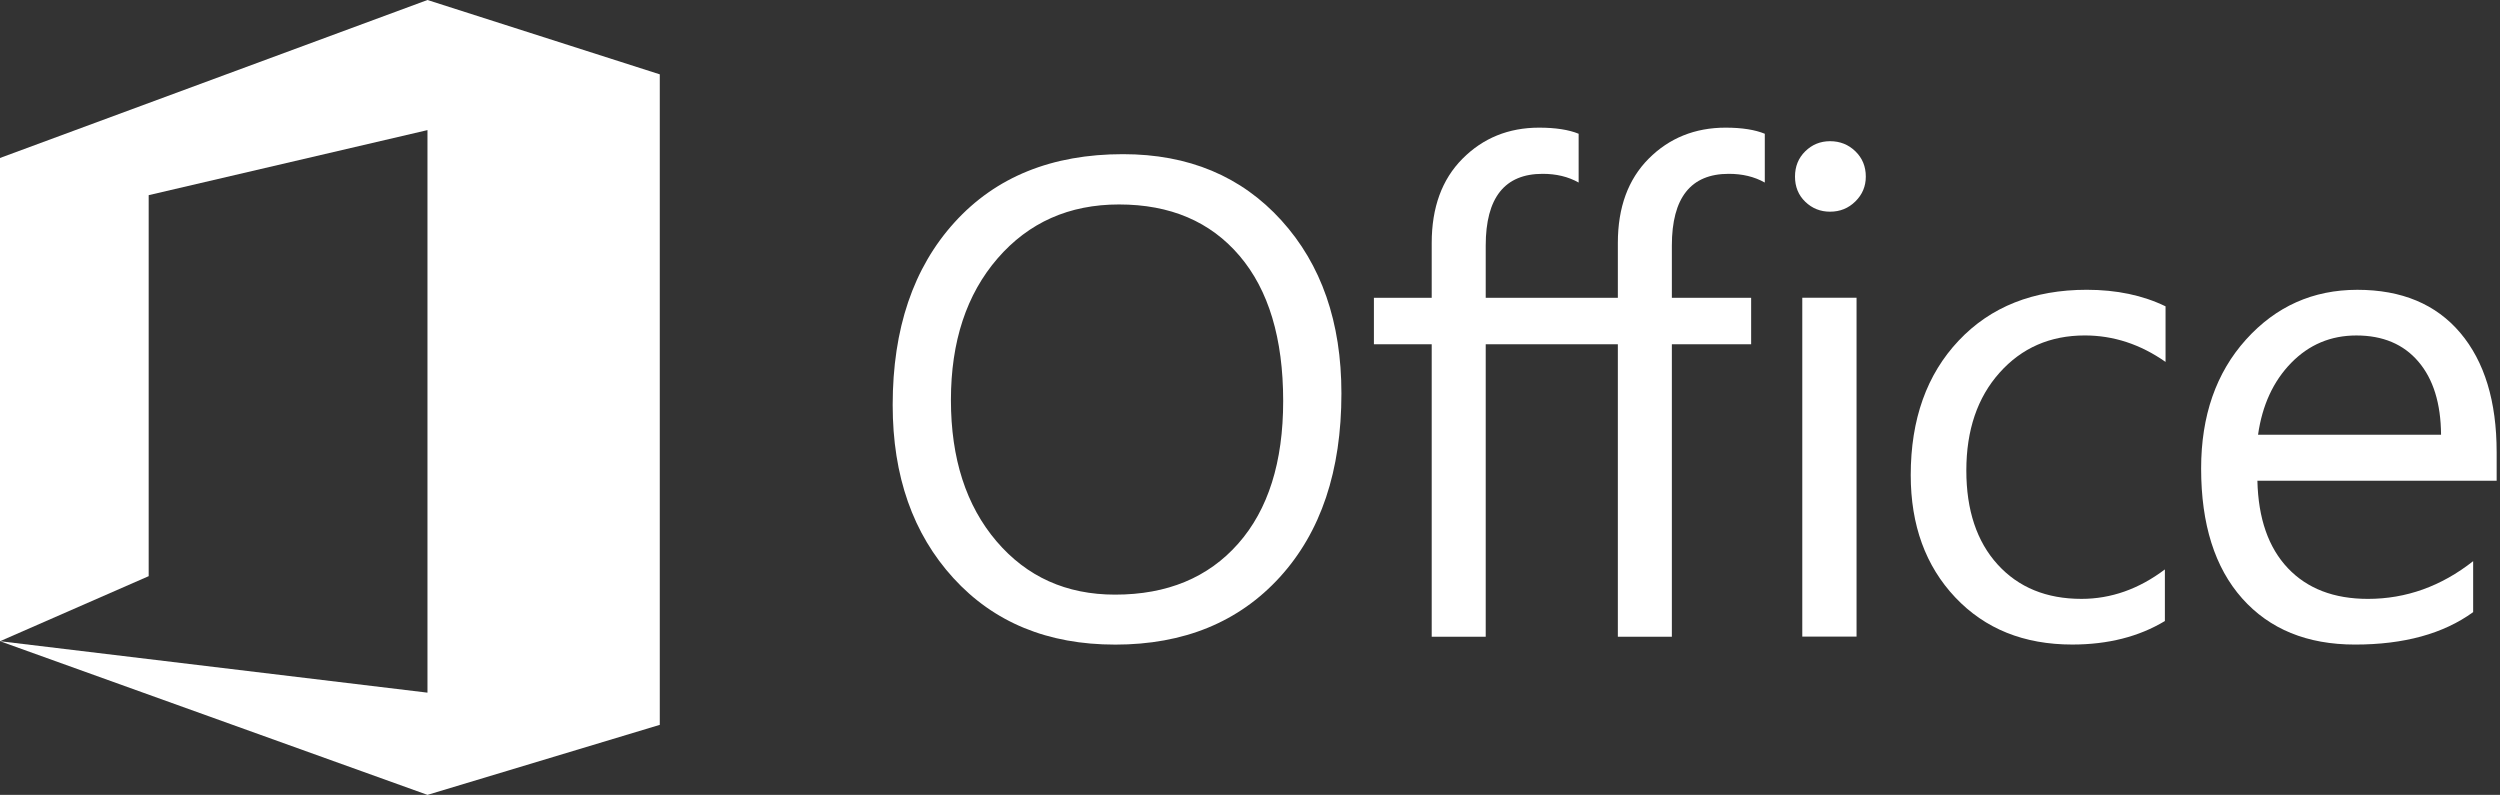
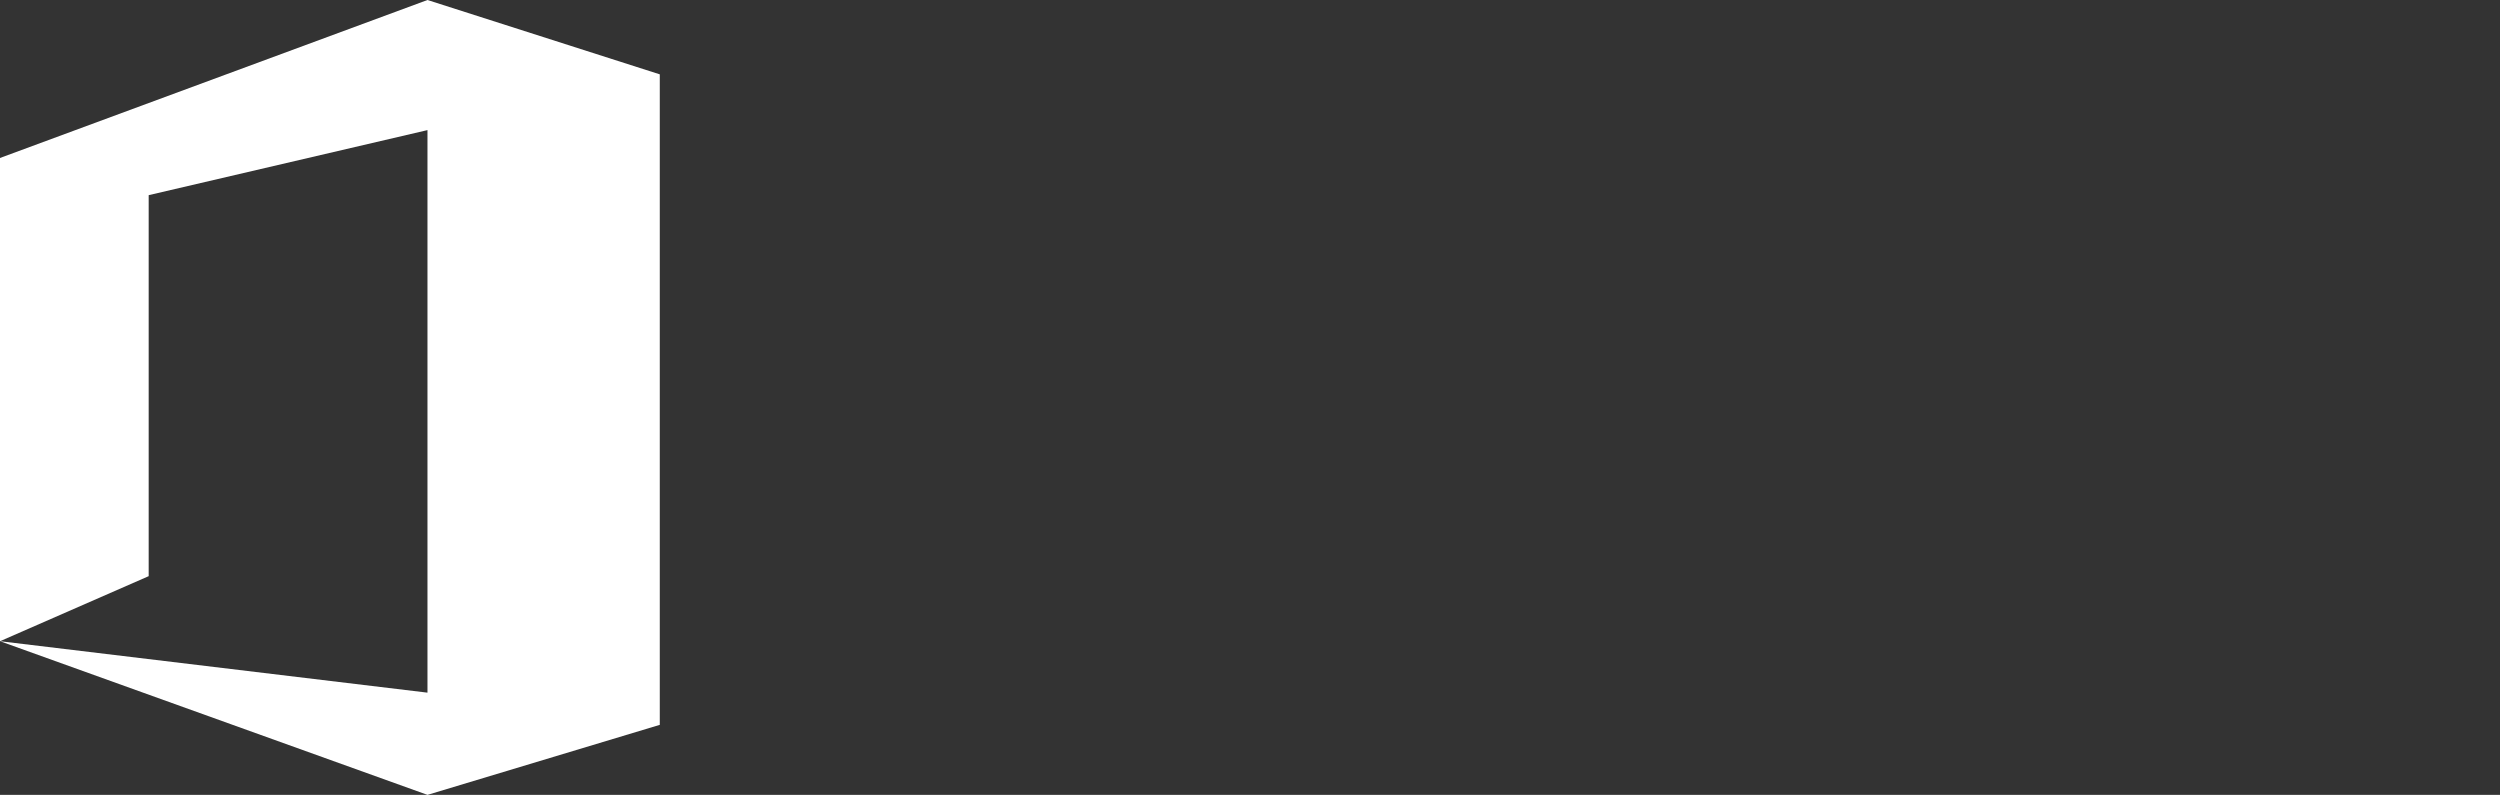
<svg xmlns="http://www.w3.org/2000/svg" width="195" height="62" viewBox="0 0 195 62" fill="none">
  <rect x="0" y="0" width="195" height="62" fill="#333333" stroke="none" />
  <path d="M0 50.015V12.322L33.343 0L51.463 5.799V56.538L33.343 62L0 50.014L33.343 54.027V10.148L11.597 15.222V44.941L0 50.015Z" fill="white" />
-   <path d="M86.975 50.279C81.726 50.279 77.523 48.55 74.365 45.091C71.208 41.632 69.629 37.132 69.629 31.59C69.629 25.636 71.238 20.887 74.456 17.342C77.674 13.797 82.053 12.025 87.594 12.025C92.705 12.025 96.822 13.746 99.946 17.187C103.069 20.629 104.631 25.129 104.631 30.688C104.631 36.728 103.03 41.503 99.83 45.014C96.629 48.524 92.344 50.28 86.975 50.28L86.975 50.279ZM87.285 15.948C83.396 15.948 80.238 17.35 77.811 20.155C75.385 22.96 74.172 26.643 74.172 31.203C74.172 35.763 75.355 39.433 77.721 42.212C80.087 44.991 83.172 46.381 86.975 46.381C91.036 46.381 94.237 45.056 96.577 42.406C98.918 39.756 100.088 36.047 100.088 31.28C100.088 26.393 98.952 22.616 96.68 19.949C94.409 17.282 91.277 15.948 87.285 15.948H87.285Z" fill="white" />
-   <path d="M120.054 9.957C117.662 9.957 115.674 10.772 114.074 12.381C112.473 13.99 111.673 16.18 111.673 18.95V23.231H107.165V26.855H111.673V49.665H115.886V26.855H126.192V49.665H130.405V26.855H136.589V23.231H130.405V19.154C130.405 15.42 131.885 13.559 134.845 13.559C135.895 13.559 136.828 13.774 137.654 14.239V10.433C136.897 10.123 135.886 9.957 134.596 9.957C132.204 9.957 130.194 10.772 128.593 12.381C126.993 13.99 126.192 16.179 126.192 18.95V23.231H115.886V19.154C115.886 15.419 117.366 13.559 120.325 13.559C121.375 13.559 122.308 13.774 123.134 14.238V10.433C122.377 10.123 121.344 9.957 120.054 9.957L120.054 9.957Z" fill="white" />
-   <path d="M142.746 16.512C141.989 16.512 141.343 16.253 140.81 15.737C140.276 15.221 140.01 14.567 140.01 13.775C140.01 12.984 140.276 12.325 140.81 11.801C141.343 11.276 141.989 11.014 142.746 11.013C143.52 11.014 144.178 11.276 144.72 11.801C145.262 12.326 145.533 12.984 145.533 13.775C145.533 14.533 145.262 15.178 144.72 15.711C144.178 16.245 143.52 16.512 142.746 16.511V16.512ZM144.811 49.655H140.578V23.223H144.811V49.655Z" fill="white" />
-   <path d="M168.861 48.441C166.831 49.663 164.422 50.274 161.634 50.274C157.865 50.274 154.824 49.048 152.509 46.596C150.194 44.144 149.037 40.964 149.037 37.058C149.037 32.704 150.285 29.207 152.78 26.565C155.275 23.924 158.605 22.603 162.769 22.603C165.093 22.603 167.14 23.033 168.913 23.894V28.23C166.951 26.854 164.852 26.165 162.615 26.165C159.913 26.165 157.697 27.133 155.968 29.069C154.238 31.005 153.374 33.548 153.374 36.697C153.374 39.794 154.187 42.238 155.813 44.028C157.439 45.817 159.62 46.712 162.356 46.712C164.662 46.712 166.831 45.946 168.861 44.415L168.861 48.441Z" fill="white" />
-   <path d="M194.739 37.498H176.077C176.145 40.441 176.937 42.712 178.451 44.313C179.966 45.913 182.048 46.713 184.698 46.713C187.675 46.713 190.411 45.733 192.906 43.771V47.746C190.583 49.432 187.512 50.276 183.691 50.276C179.957 50.276 177.023 49.075 174.889 46.675C172.755 44.274 171.688 40.897 171.688 36.543C171.688 32.43 172.854 29.079 175.186 26.489C177.518 23.899 180.413 22.605 183.872 22.605C187.331 22.605 190.007 23.723 191.9 25.96C193.793 28.197 194.739 31.303 194.739 35.279L194.739 37.498ZM190.403 33.91C190.385 31.467 189.796 29.566 188.634 28.206C187.473 26.846 185.86 26.167 183.795 26.167C181.798 26.167 180.103 26.881 178.709 28.309C177.316 29.738 176.455 31.605 176.128 33.91H190.403Z" fill="white" />
</svg>